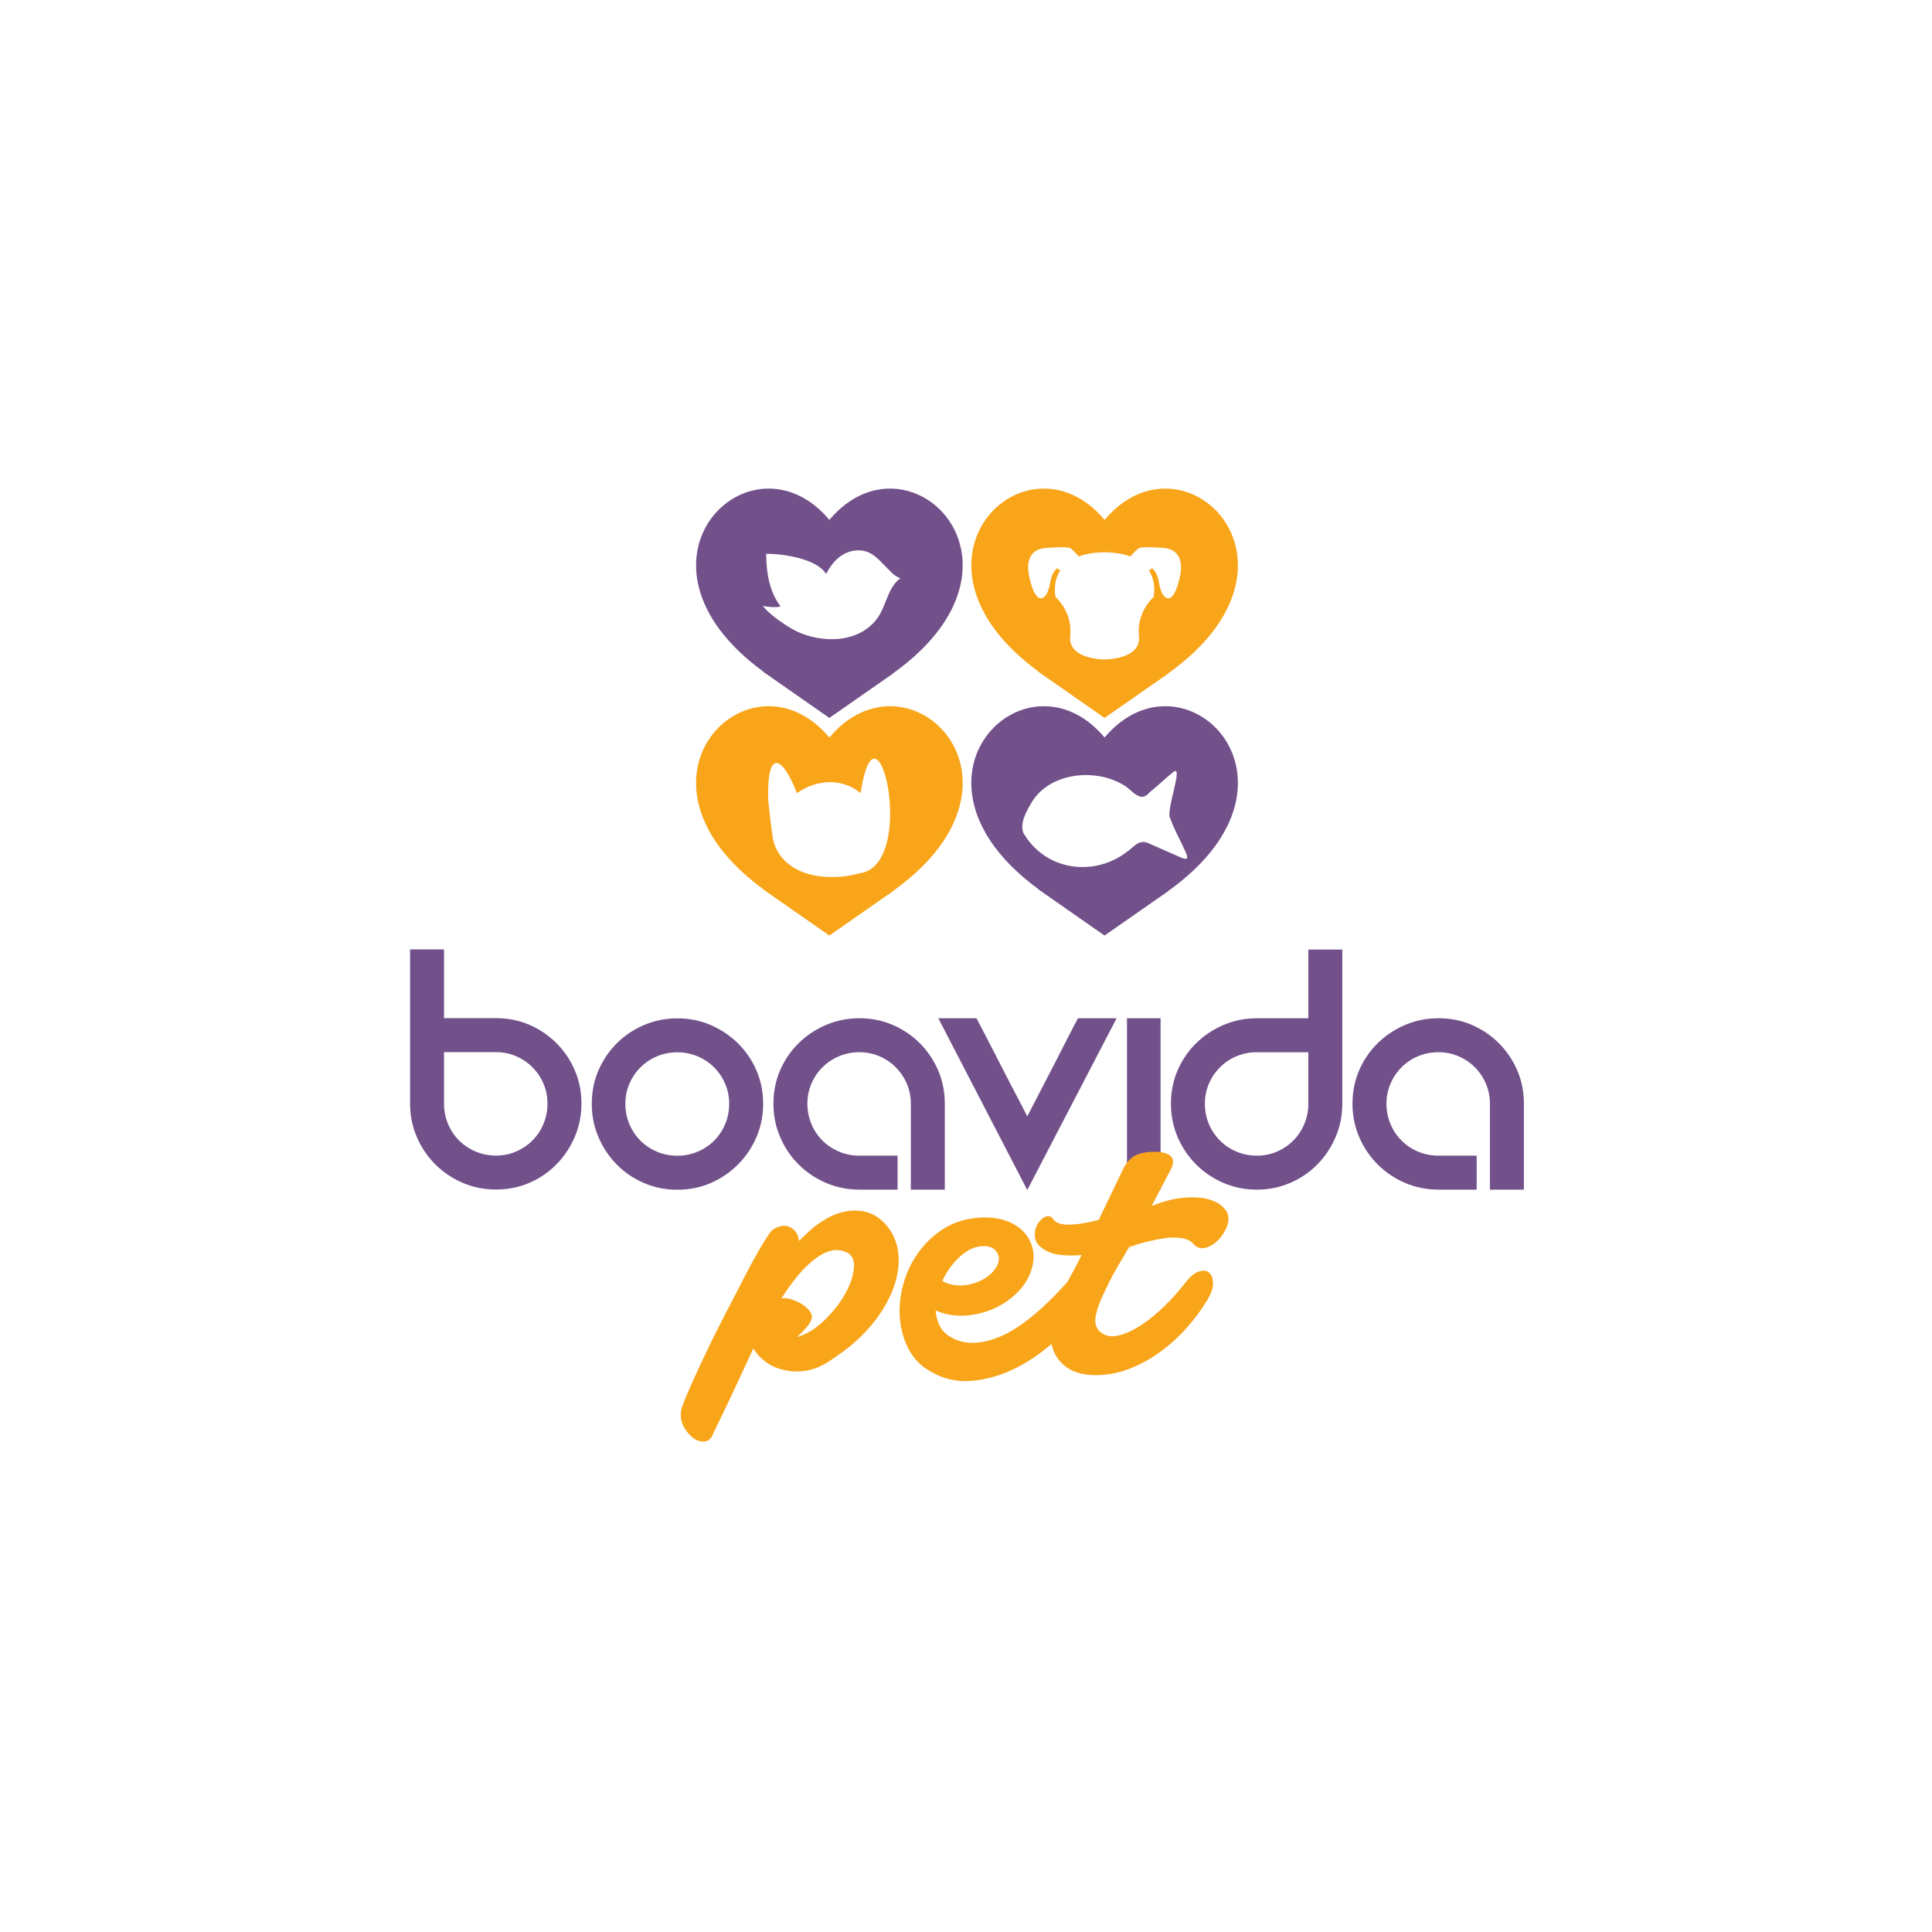
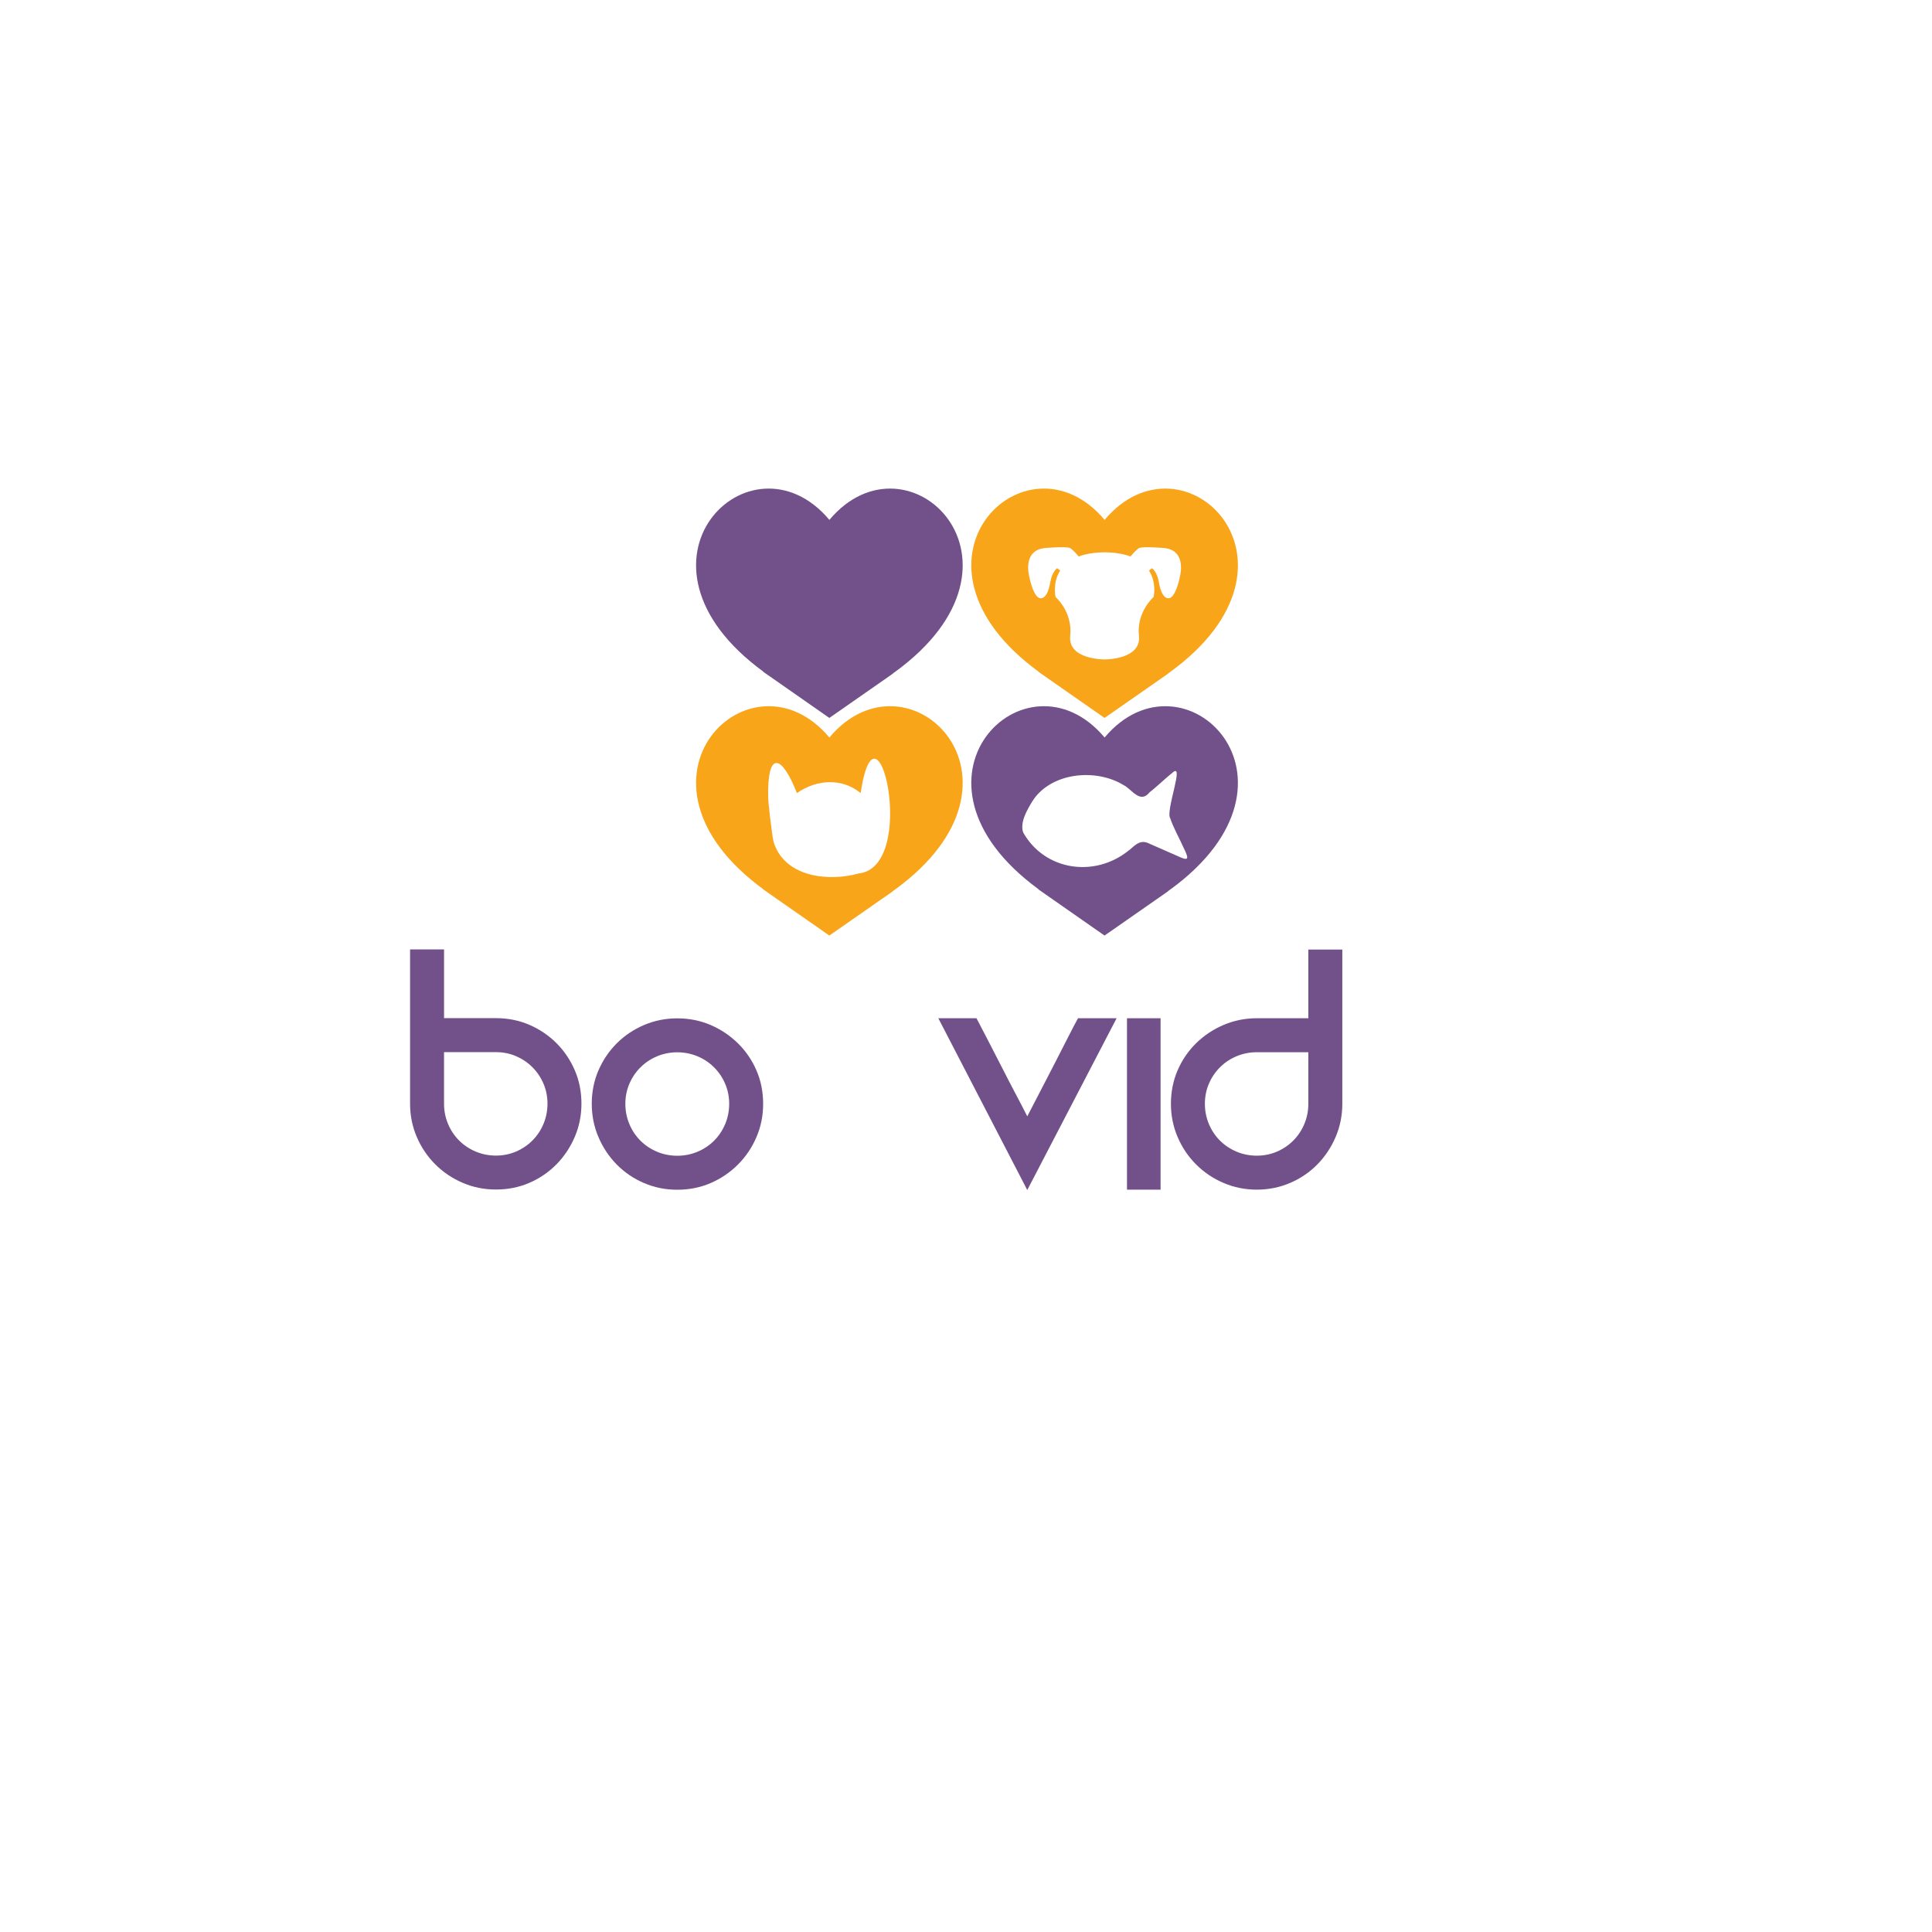
<svg xmlns="http://www.w3.org/2000/svg" id="Principal_Claro" viewBox="0 0 1080 1080">
  <defs>
    <style>
      .cls-1 {
        fill: #f9a51a;
      }

      .cls-1, .cls-2, .cls-3 {
        fill-rule: evenodd;
      }

      .cls-4, .cls-2 {
        fill: #fff;
      }

      .cls-3, .cls-5 {
        fill: #72518b;
      }
    </style>
  </defs>
-   <rect id="Fundo" class="cls-4" width="1080" height="1080" />
  <g id="Assinatura">
    <g id="Boa_Vida" data-name="Boa Vida">
      <path class="cls-3" d="m277.24,569.15c6.69,0,12.91,1.25,18.67,3.73,5.76,2.49,10.81,5.91,15.15,10.24,4.34,4.34,7.75,9.39,10.24,15.15,2.49,5.76,3.73,11.99,3.73,18.67s-1.24,12.73-3.73,18.57c-2.49,5.83-5.9,10.95-10.24,15.36-4.34,4.41-9.39,7.86-15.15,10.35-5.76,2.49-11.99,3.73-18.67,3.73s-12.73-1.25-18.57-3.73c-5.83-2.49-10.95-5.94-15.36-10.35s-7.86-9.53-10.35-15.36c-2.49-5.83-3.73-12.02-3.73-18.57v-86.21h18.99v38.41h29.02Zm0,76.83c3.98,0,7.72-.75,11.2-2.24,3.49-1.49,6.54-3.56,9.18-6.19,2.63-2.63,4.7-5.72,6.19-9.28,1.49-3.56,2.24-7.33,2.24-11.31s-.75-7.72-2.24-11.2c-1.49-3.48-3.56-6.54-6.19-9.18s-5.69-4.69-9.18-6.19c-3.49-1.49-7.22-2.24-11.2-2.24h-29.02v28.81c0,3.98.75,7.75,2.24,11.31,1.49,3.56,3.56,6.65,6.19,9.28,2.63,2.63,5.72,4.7,9.28,6.19,3.56,1.49,7.33,2.24,11.31,2.24Z" />
      <path class="cls-3" d="m330.8,617.05c0-6.69,1.24-12.91,3.73-18.67,2.49-5.76,5.9-10.81,10.24-15.15,4.34-4.34,9.43-7.75,15.26-10.24,5.83-2.49,12.02-3.73,18.56-3.73s12.91,1.24,18.67,3.73c5.76,2.49,10.85,5.9,15.26,10.24,4.41,4.34,7.86,9.39,10.35,15.15,2.49,5.76,3.73,11.99,3.73,18.67s-1.24,12.73-3.73,18.57c-2.49,5.83-5.94,10.96-10.35,15.37-4.41,4.41-9.5,7.86-15.26,10.35-5.76,2.49-11.99,3.73-18.67,3.73s-12.73-1.24-18.56-3.73c-5.83-2.49-10.92-5.94-15.26-10.35-4.34-4.41-7.75-9.53-10.24-15.37-2.49-5.83-3.73-12.02-3.73-18.57h0Zm18.78,0c0,3.98.75,7.75,2.24,11.31,1.49,3.56,3.56,6.65,6.19,9.28,2.63,2.63,5.73,4.7,9.28,6.19,3.56,1.49,7.33,2.24,11.31,2.24s7.75-.75,11.31-2.24c3.56-1.49,6.65-3.56,9.28-6.19,2.63-2.63,4.7-5.73,6.19-9.28s2.24-7.33,2.24-11.31-.75-7.72-2.24-11.2-3.56-6.55-6.19-9.18c-2.63-2.63-5.72-4.7-9.28-6.19-3.56-1.49-7.33-2.24-11.31-2.24s-7.75.75-11.31,2.24c-3.56,1.49-6.65,3.56-9.28,6.19-2.63,2.63-4.7,5.69-6.19,9.18-1.49,3.49-2.24,7.22-2.24,11.2Z" />
-       <path class="cls-3" d="m480.36,569.2c6.69,0,12.91,1.24,18.67,3.73,5.76,2.49,10.81,5.9,15.15,10.24,4.34,4.34,7.75,9.39,10.24,15.15,2.49,5.76,3.73,11.99,3.73,18.67v48.02h-19v-18.99h0v-29.02c0-3.98-.75-7.72-2.24-11.2-1.49-3.49-3.56-6.54-6.19-9.18-2.63-2.63-5.69-4.7-9.17-6.19-3.49-1.49-7.22-2.24-11.2-2.24s-7.75.75-11.31,2.24c-3.56,1.49-6.65,3.56-9.28,6.19-2.63,2.63-4.7,5.69-6.19,9.18-1.49,3.49-2.24,7.22-2.24,11.2s.75,7.75,2.24,11.31c1.49,3.56,3.56,6.65,6.19,9.28,2.63,2.63,5.72,4.69,9.28,6.19,3.56,1.49,7.33,2.24,11.31,2.24h21.4v18.99h-21.4c-6.54,0-12.73-1.24-18.57-3.73-5.83-2.49-10.95-5.94-15.36-10.35-4.41-4.41-7.86-9.53-10.35-15.37-2.49-5.83-3.73-12.02-3.73-18.57s1.24-12.91,3.73-18.67c2.49-5.76,5.94-10.81,10.35-15.15,4.41-4.34,9.53-7.75,15.36-10.24,5.83-2.49,12.02-3.73,18.57-3.73Z" />
      <path class="cls-3" d="m624.19,569.21l-49.94,96.03-49.72-96.03h21.34c1.99,3.84,4.27,8.22,6.83,13.12,2.56,4.91,5.12,9.89,7.68,14.94,2.56,5.05,5.09,9.92,7.58,14.62,2.49,4.7,4.59,8.75,6.29,12.16,2.13-4.13,4.59-8.86,7.36-14.19,2.77-5.33,5.51-10.64,8.22-15.9,2.7-5.26,5.19-10.14,7.47-14.62,2.28-4.48,4.05-7.86,5.33-10.14h21.55Z" />
      <rect class="cls-5" x="629.99" y="569.21" width="18.78" height="95.82" />
      <path class="cls-3" d="m750.36,530.79v86.21c0,6.55-1.24,12.73-3.73,18.57-2.49,5.83-5.9,10.95-10.24,15.37-4.34,4.41-9.43,7.86-15.26,10.35-5.83,2.49-12.02,3.73-18.57,3.73s-12.73-1.24-18.57-3.73c-5.83-2.49-10.95-5.94-15.36-10.35-4.41-4.41-7.86-9.53-10.35-15.37-2.49-5.83-3.73-12.02-3.73-18.57s1.24-12.91,3.73-18.67c2.49-5.76,5.94-10.81,10.35-15.15,4.41-4.34,9.53-7.75,15.36-10.24,5.83-2.49,12.02-3.73,18.57-3.73h28.81v-38.41h18.99Zm-47.8,115.24c3.98,0,7.72-.75,11.2-2.24,3.49-1.49,6.55-3.56,9.18-6.19,2.63-2.63,4.7-5.73,6.19-9.28,1.49-3.56,2.24-7.33,2.24-11.31v-28.81h-28.81c-3.98,0-7.75.75-11.31,2.24-3.56,1.49-6.65,3.56-9.28,6.19-2.63,2.63-4.7,5.69-6.19,9.18-1.49,3.49-2.24,7.22-2.24,11.2s.75,7.75,2.24,11.31,3.56,6.65,6.19,9.28,5.72,4.69,9.28,6.19c3.56,1.49,7.33,2.24,11.31,2.24Z" />
-       <path class="cls-3" d="m804.08,569.2c6.68,0,12.91,1.24,18.67,3.73,5.76,2.49,10.81,5.9,15.15,10.24,4.34,4.34,7.75,9.39,10.24,15.15,2.49,5.76,3.73,11.99,3.73,18.67v48.02h-19v-18.99h0v-29.02c0-3.98-.75-7.72-2.24-11.2-1.49-3.49-3.56-6.54-6.19-9.18-2.63-2.63-5.69-4.7-9.18-6.19-3.49-1.49-7.22-2.24-11.2-2.24s-7.75.75-11.31,2.24c-3.56,1.49-6.65,3.56-9.28,6.19-2.63,2.63-4.69,5.69-6.19,9.18-1.49,3.49-2.24,7.22-2.24,11.2s.75,7.75,2.24,11.31c1.49,3.56,3.56,6.65,6.19,9.28,2.63,2.63,5.73,4.69,9.28,6.19,3.56,1.49,7.33,2.24,11.31,2.24h21.4v18.99h-21.4c-6.54,0-12.73-1.24-18.57-3.73-5.83-2.49-10.95-5.94-15.37-10.35-4.41-4.41-7.86-9.53-10.35-15.37-2.49-5.83-3.73-12.02-3.73-18.57s1.25-12.91,3.73-18.67c2.49-5.76,5.94-10.81,10.35-15.15,4.41-4.34,9.53-7.75,15.37-10.24,5.83-2.49,12.02-3.73,18.57-3.73Z" />
    </g>
-     <path id="Pet" class="cls-1" d="m549.93,696.6c-4.62,0-9,1.89-13.18,5.72-4.17,3.81-7.48,8.37-9.98,13.7,1.94,1.23,4.36,2.02,7.19,2.39,2.83.34,5.72.18,8.64-.53,2.94-.71,5.67-1.87,8.24-3.47,2.57-1.6,4.67-3.73,6.27-6.38,1.58-2.86,1.68-5.46.26-7.85-1.42-2.42-3.91-3.6-7.46-3.6h0Zm38.96-14.96c1.26,1.92,4.07,2.94,8.51,2.94s10.03-.92,16.77-2.65l13.57-28.22c1.89-3.96,4.31-6.51,7.09-7.85,2.7-1.34,6.22-2,10.45-2s7.32.81,9.08,2.36c1.73,1.6,1.89,4.1.29,7.19l-10.92,20.79c6.2-2.52,11.79-4.02,16.75-4.54,4.93-.52,9.27-.45,12.92.24,3.6.71,6.54,1.92,8.64,3.46,2.1,1.6,3.67,3.39,4.28,5.36.76,2.42.42,5.09-.81,7.82-1.23,2.73-2.94,5.2-5.07,7.19-2.13,2-4.49,3.39-7.03,3.89-2.55.52-4.7-.34-6.51-2.44-1.36-1.6-3.57-2.63-6.4-3.05-2.81-.45-5.91-.45-9.16,0-3.28.45-6.72,1.15-10.26,2.02-3.52.87-6.64,1.84-9.32,2.89-2.28,4.44,1.6-4.04-.71.18-3.86,7.14-5.3,8.72-9.11,15.86-1.5,2.81-2.62,5.07-3.33,6.67-3.36,6.56-5.41,11.92-6.12,16.09-.71,4.17.37,7.22,3.2,9.19,2.65,1.94,5.93,2.44,9.84,1.44,3.91-.97,8.03-2.86,12.37-5.72,4.36-2.84,8.69-6.38,13.05-10.63,4.36-4.25,8.29-8.69,11.84-13.31,2.49-3.18,4.93-5.2,7.32-5.99,2.39-.79,4.31-.63,5.72.53,1.42,1.15,2.18,3.12,2.26,5.85.08,2.76-1.02,5.99-3.34,9.71-3.18,5.33-7.03,10.53-11.58,15.57-4.51,5.07-9.48,9.56-14.88,13.44-5.41,3.91-11.13,7.01-17.17,9.32-6.04,2.31-12.23,3.47-18.64,3.47s-11.52-1.29-15.44-3.86c-3.89-2.57-6.64-5.96-8.24-10.11-.42-1.1-.77-2.24-1.03-3.42-6.29,5.41-12.9,9.87-19.87,13.4-8.06,4.07-16.33,6.46-24.76,7.19-8.43.71-16.27-1.15-23.55-5.59-5.15-3.02-9.03-7.11-11.71-12.26-2.65-5.14-4.25-10.69-4.78-16.62-.55-5.96-.05-11.97,1.47-18.11,1.5-6.12,3.99-11.84,7.43-17.14,3.46-5.33,7.82-9.9,13.05-13.7,5.22-3.83,11.24-6.27,17.95-7.33,5.86-.89,11.13-.81,15.83.26,4.73,1.05,8.61,2.91,11.71,5.59,3.12,2.65,5.25,5.91,6.41,9.71,1.15,3.81,1.1,7.93-.13,12.37-1.6,5.33-4.44,9.95-8.53,13.84-4.07,3.91-8.69,6.93-13.84,9.06-5.14,2.13-10.5,3.28-16.09,3.47-5.59.16-10.68-.81-15.3-2.94.18,3.02.89,5.83,2.13,8.4,1.23,2.57,3.2,4.65,5.85,6.25,7.45,4.59,16.67,4.65,27.67.13,11-4.52,23.6-14.67,37.8-30.48l.14-.16c2.63-4.74,4.82-8.62,7.94-15.07-4.04.34-8.09.34-11.97-.11-3.89-.42-7.17-1.73-9.85-3.6-2.62-1.81-4.12-4.02-4.28-6.67-.16-2.63.37-4.96,1.5-6.9,1.15-1.94,2.65-3.36,4.38-4.15,1.79-.76,3.36-.29,4.52,1.47h0Zm-94.59,1.92c-3.2-3.2-6.64-5.23-10.37-6.12s-7.46-.97-11.18-.26c-3.73.71-7.38,2.07-10.92,4.12-3.54,2.05-6.75,4.38-9.58,7.04l-5.59,5.33c-.34-2.47-1.1-4.33-2.26-5.59-1.16-1.24-2.44-2.08-3.86-2.52-1.42-.45-2.91-.45-4.52,0-1.6.45-3.02,1.1-4.25,2-.89.71-2.76,3.41-5.59,8.11s-6.09,10.55-9.71,17.56c-3.65,7.01-7.54,14.54-11.71,22.63-4.17,8.06-7.98,15.78-11.45,23.15-3.47,7.35-6.38,13.78-8.79,19.3-2.39,5.49-3.68,9.03-3.86,10.63-.34,3.2.18,6.09,1.6,8.66,1.42,2.57,3.12,4.59,5.07,6.12,1.94,1.5,3.99,2.2,6.12,2.12,2.13-.08,3.73-1.21,4.8-3.33.16-.53.66-1.63,1.44-3.31.82-1.71,1.79-3.7,2.94-6.01,1.15-2.28,2.39-4.86,3.73-7.72,1.31-2.84,2.71-5.75,4.12-8.77,3.18-6.93,6.75-14.54,10.63-22.89l2.13,2.94c3.73,4.59,8.61,7.61,14.65,9.03,6.04,1.42,11.89,1.15,17.56-.79,3.02-1.08,6.3-2.78,9.84-5.2,3.54-2.39,6.64-4.65,9.32-6.77,6.56-5.33,12.05-11.13,16.49-17.43,4.44-6.3,7.59-12.6,9.45-18.9,1.86-6.3,2.31-12.34,1.34-18.09-.97-5.78-3.52-10.79-7.59-15.04h0Zm-40.45,52.42c0-1.23-.66-2.57-2-3.99-1.34-1.42-2.89-2.63-4.65-3.6-1.78-.97-3.65-1.73-5.59-2.26-1.97-.53-3.54-.63-4.8-.26,2.68-4.25,5.51-8.24,8.53-11.97,3.02-3.73,6.12-6.88,9.32-9.45,3.18-2.57,6.38-4.3,9.56-5.2,3.2-.89,6.4-.52,9.58,1.08,2.86,1.57,3.99,4.65,3.47,9.16-.53,4.54-2.26,9.32-5.17,14.39-2.94,5.04-6.75,9.84-11.45,14.36-4.7,4.54-9.71,7.59-15.04,9.19,1.94-1.79,3.81-3.73,5.59-5.85,1.76-2.13,2.65-3.99,2.65-5.59Z" />
    <g id="Símbolo">
      <g id="Peixe">
        <path class="cls-3" d="m653.22,497.98h0s0,0,0,0c0-.02-1.15.87-1.18.89-.07.05-32.62,22.74-32.68,22.78h-.01s-1.91,1.33-1.91,1.33c.02,0-34.52-24.1-34.53-24.11,0,0-2.83-1.97-2.83-1.97.28.12.54.26.81.44-84.7-61.59-7.29-137.37,36.59-85.07,43.88-52.3,121.28,23.49,36.59,85.07.26-.18-1.02.67-.74.55l-.11.08Z" />
        <path class="cls-2" d="m655.41,431.94c0,.3.07.23-.22.19-2.9,2.25-9.63,8.6-12.57,10.77-5.28,6.71-10.04-1.85-14.54-4.03-15.57-9.57-40.94-7.12-51.11,9.24-2.61,4.32-7.08,11.75-4.96,17.34,12.09,21.24,39.69,25.23,58.56,10.27,2.93-1.96,5.67-6.33,10.64-4.68l16.54,7.25c6.22,2.91,7.55,2.9,3.88-4.43-2.13-4.8-5.97-11.68-7.42-16.37-2.94-3.75,8.29-31.99,1.2-25.54Z" />
      </g>
      <g id="Pássaro">
        <path class="cls-3" d="m499.37,376.33h0s0,0,0,0c0-.02-1.14.87-1.17.89-.07.05-32.62,22.74-32.68,22.78h-.01s-1.91,1.33-1.91,1.33c.02,0-34.52-24.1-34.53-24.11,0,0-2.83-1.97-2.83-1.97.27.12.54.26.8.44-84.7-61.59-7.29-137.37,36.59-85.07,43.88-52.3,121.28,23.49,36.59,85.07.26-.18-1.02.67-.74.55l-.11.08Z" />
-         <path class="cls-2" d="m436.33,338.93c-5.92-7.68-7.95-17.93-8.05-29.32,8.22-.17,28.3,2.4,33.49,11.28,3.53-6.9,9.01-12.76,17.28-13.21,9.01-.52,13.03,6.61,18.7,11.65l.33.42c1.7,2.06,5.28,3.6,5.28,3.6l-.59.42-.05-.06c-6.96,5.55-7.19,15.68-13.09,22.93-12.01,14.76-34.75,12.01-46.87,4.93-12.07-7.07-16.33-12.79-16.33-12.79,0,0,7.84,1.32,9.9.14h0Z" />
      </g>
      <g id="Gato">
        <path class="cls-1" d="m499.37,497.98h0s0,0,0,0c0-.02-1.14.87-1.17.89-.07.05-32.62,22.74-32.68,22.78h-.01s-1.91,1.33-1.91,1.33c.02,0-34.52-24.1-34.53-24.11,0,0-2.83-1.97-2.83-1.97.27.12.54.26.8.44-84.7-61.59-7.29-137.37,36.59-85.07,43.88-52.3,121.28,23.49,36.59,85.07.26-.18-1.02.67-.74.55l-.11.08Z" />
        <path class="cls-2" d="m429.4,445.16c0,4.09,1.79,17.45,2.48,22.49.21,1.5.52,2.99,1.05,4.41,6.67,18.19,30.15,20.92,47.11,16.21,33.66-3.73,10.16-105.55,1.06-44.92-10.45-8.65-24.83-7.63-35.61,0-8.41-21.41-16.51-24.09-16.09,1.81Z" />
      </g>
      <g id="Cachorro">
        <path class="cls-1" d="m653.22,376.33h0s0,0,0,0c0-.02-1.15.87-1.18.89-.07.05-32.62,22.74-32.68,22.78h-.01s-1.91,1.33-1.91,1.33c.02,0-34.52-24.1-34.53-24.11,0,0-2.83-1.97-2.83-1.97.28.12.54.26.81.44-84.7-61.59-7.29-137.37,36.59-85.07,43.88-52.3,121.28,23.49,36.59,85.07.26-.18-1.02.67-.74.55l-.11.08Z" />
        <path class="cls-2" d="m583.83,306.38s12.21-1.09,14.36,0c1.17.6,3.21,2.81,4.82,4.69,3.7-1.39,8.44-2.26,14.46-2.34,6.02.08,10.76.95,14.47,2.34,1.61-1.88,3.65-4.09,4.82-4.69,2.15-1.09,14.36,0,14.36,0,7.68.9,10.38,7.06,8.5,15.83-1.88,8.77-4.31,12.4-6.62,12.23-2.32-.16-4.2-3.13-5.18-9.02-.98-5.89-3.84-7.79-3.84-7.79l-1.69,1.31c4.44,6.89,2.59,14.77,2.59,14.77,0,0-9.65,8.31-8.2,21.71,1.44,13.4-19.21,13.21-19.21,13.21,0,0-20.65.19-19.21-13.21,1.44-13.4-8.2-21.71-8.2-21.71,0,0-1.85-7.87,2.59-14.77l-1.69-1.31s-2.86,1.91-3.84,7.79c-.98,5.88-2.86,8.85-5.18,9.02-2.32.16-4.74-3.46-6.62-12.23-1.88-8.77.82-14.93,8.5-15.83Z" />
      </g>
    </g>
  </g>
</svg>